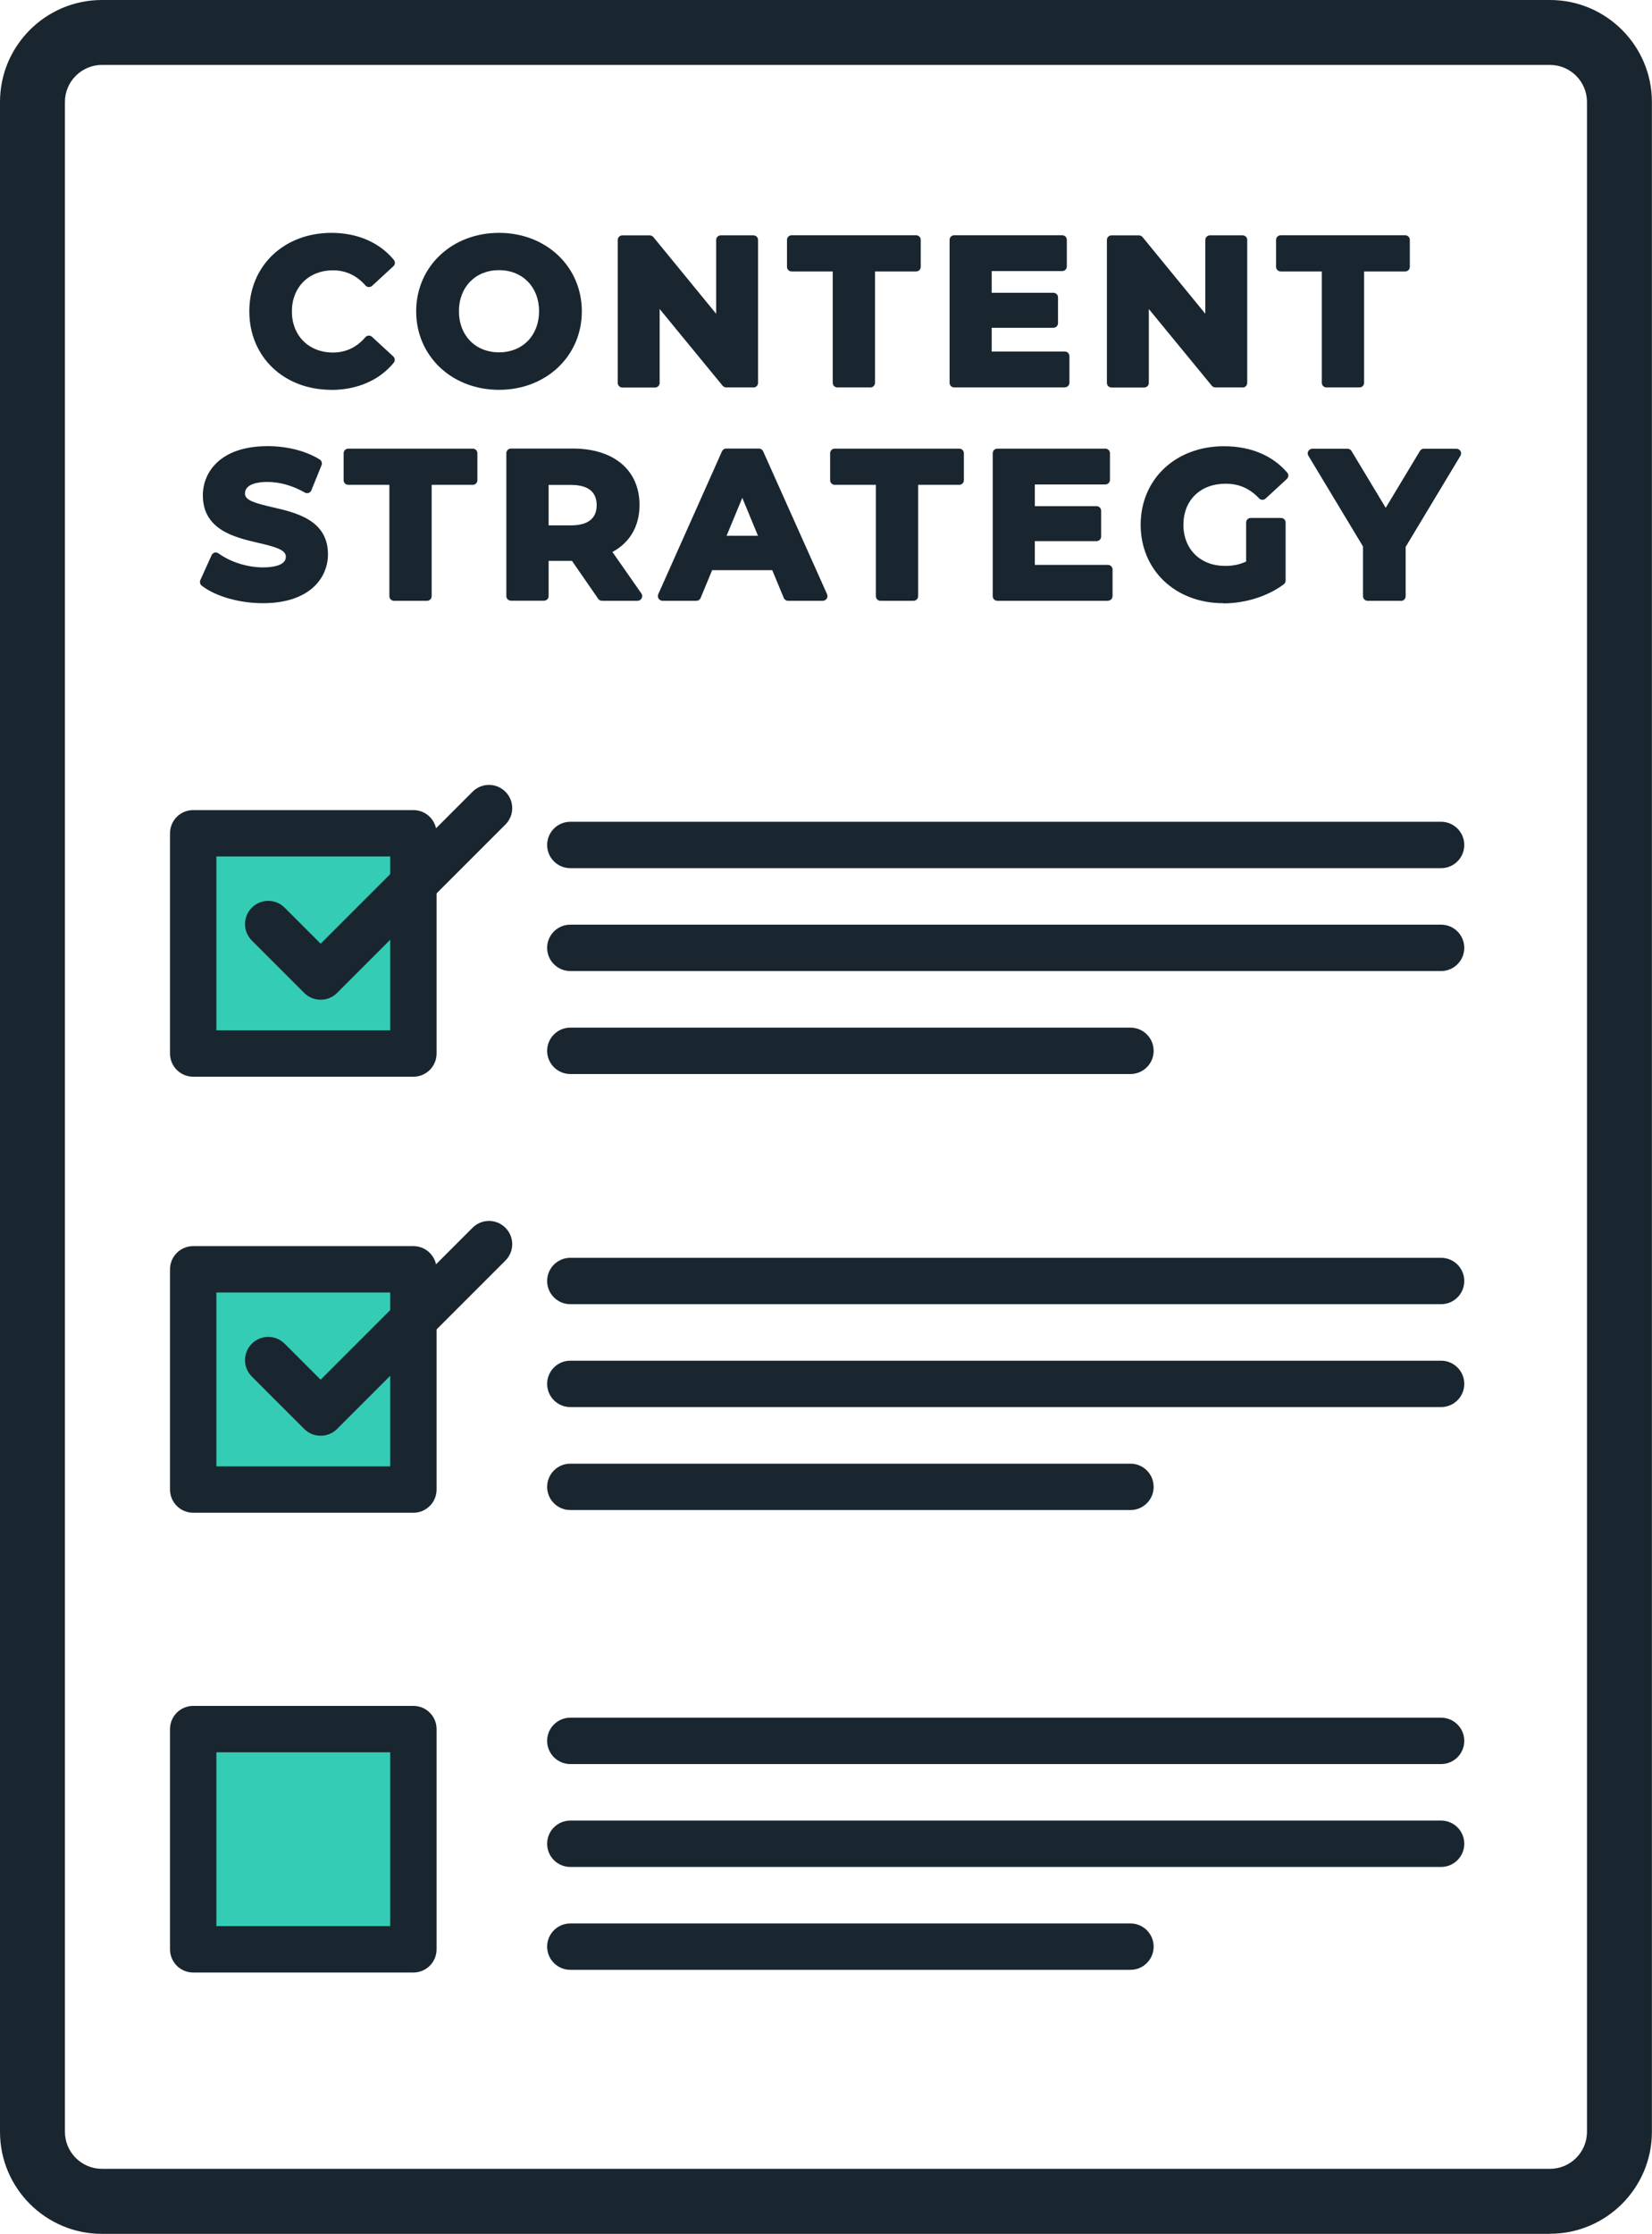
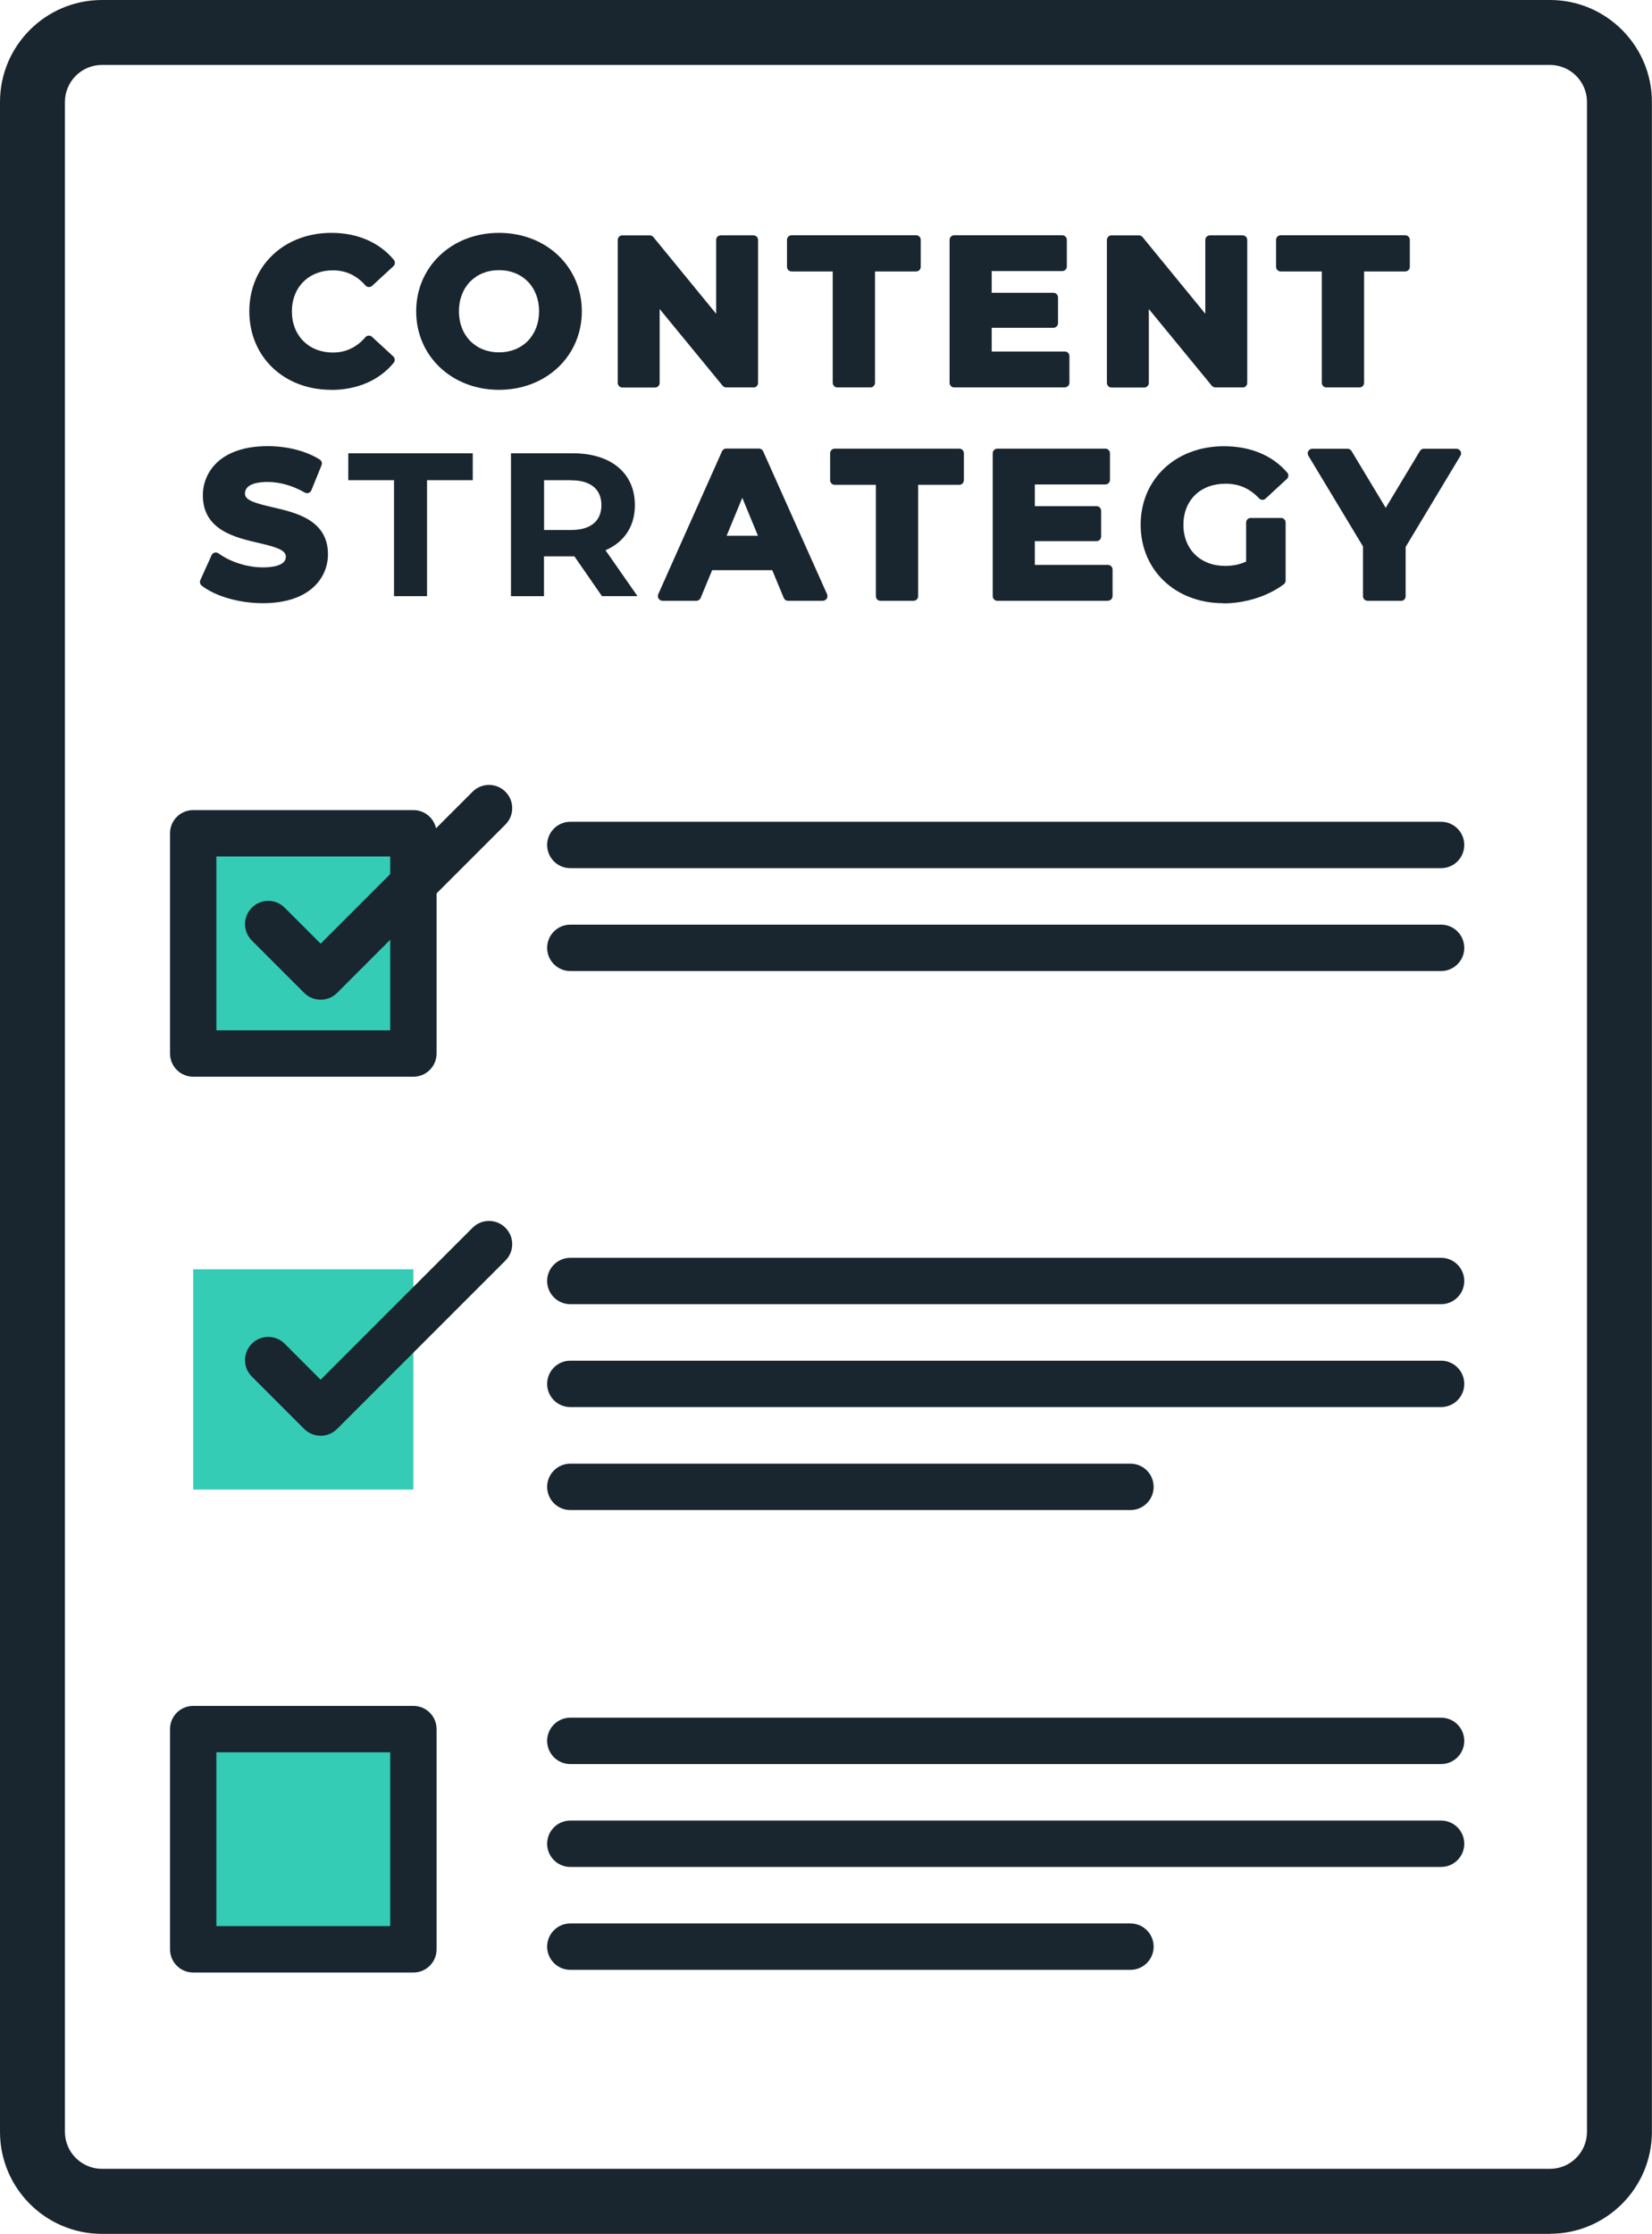
<svg xmlns="http://www.w3.org/2000/svg" id="Layer_2" viewBox="0 0 178.11 240.79">
  <defs>
    <style>.cls-1{fill:#34ccb5;}.cls-2{fill:#19262f;}</style>
  </defs>
  <g id="Layer_1-2">
    <path class="cls-2" d="m155.37,190.15H61.49c-1.38,0-2.5-1.12-2.5-2.5s1.12-2.5,2.5-2.5h93.88c1.38,0,2.5,1.12,2.5,2.5s-1.12,2.5-2.5,2.5Z" />
    <path class="cls-2" d="m155.37,201.24H61.49c-1.38,0-2.5-1.12-2.5-2.5s1.12-2.5,2.5-2.5h93.88c1.38,0,2.5,1.12,2.5,2.5s-1.12,2.5-2.5,2.5Z" />
    <path class="cls-2" d="m121.88,212.33h-60.39c-1.38,0-2.5-1.12-2.5-2.5s1.12-2.5,2.5-2.5h60.39c1.38,0,2.5,1.12,2.5,2.5s-1.12,2.5-2.5,2.5Z" />
    <rect class="cls-1" x="20.83" y="186.38" width="23.74" height="23.74" />
    <path class="cls-2" d="m44.57,212.62h-23.74c-1.38,0-2.5-1.12-2.5-2.5v-23.74c0-1.38,1.12-2.5,2.5-2.5h23.74c1.38,0,2.5,1.12,2.5,2.5v23.74c0,1.38-1.12,2.5-2.5,2.5Zm-21.24-5h18.74v-18.74h-18.74v18.74Z" />
    <path class="cls-2" d="m155.37,93.58H61.49c-1.38,0-2.5-1.12-2.5-2.5s1.12-2.5,2.5-2.5h93.88c1.38,0,2.5,1.12,2.5,2.5s-1.12,2.5-2.5,2.5Z" />
    <path class="cls-2" d="m155.37,104.67H61.49c-1.38,0-2.5-1.12-2.5-2.5s1.12-2.5,2.5-2.5h93.88c1.38,0,2.5,1.12,2.5,2.5s-1.12,2.5-2.5,2.5Z" />
-     <path class="cls-2" d="m121.88,115.77h-60.39c-1.38,0-2.5-1.12-2.5-2.5s1.12-2.5,2.5-2.5h60.39c1.38,0,2.5,1.12,2.5,2.5s-1.12,2.5-2.5,2.5Z" />
    <rect class="cls-1" x="20.83" y="89.82" width="23.74" height="23.74" />
    <path class="cls-2" d="m44.57,116.06h-23.74c-1.38,0-2.5-1.12-2.5-2.5v-23.74c0-1.38,1.12-2.5,2.5-2.5h23.74c1.38,0,2.5,1.12,2.5,2.5v23.74c0,1.38-1.12,2.5-2.5,2.5Zm-21.24-5h18.74v-18.74h-18.74v18.74Z" />
    <path class="cls-2" d="m155.37,140.58H61.49c-1.38,0-2.5-1.12-2.5-2.5s1.12-2.5,2.5-2.5h93.88c1.38,0,2.5,1.12,2.5,2.5s-1.12,2.5-2.5,2.5Z" />
    <path class="cls-2" d="m155.37,151.67H61.49c-1.38,0-2.5-1.12-2.5-2.5s1.12-2.5,2.5-2.5h93.88c1.38,0,2.5,1.12,2.5,2.5s-1.12,2.5-2.5,2.5Z" />
    <path class="cls-2" d="m121.88,162.77h-60.39c-1.38,0-2.5-1.12-2.5-2.5s1.12-2.5,2.5-2.5h60.39c1.38,0,2.5,1.12,2.5,2.5s-1.12,2.5-2.5,2.5Z" />
    <rect class="cls-1" x="20.83" y="136.82" width="23.74" height="23.74" />
-     <path class="cls-2" d="m44.57,163.06h-23.74c-1.38,0-2.5-1.12-2.5-2.5v-23.74c0-1.38,1.12-2.5,2.5-2.5h23.74c1.38,0,2.5,1.12,2.5,2.5v23.74c0,1.38-1.12,2.5-2.5,2.5Zm-21.24-5h18.74v-18.74h-18.74v18.74Z" />
    <path class="cls-2" d="m34.57,154.76c-.64,0-1.28-.24-1.77-.73l-5.65-5.65c-.98-.98-.98-2.56,0-3.54.98-.98,2.56-.98,3.54,0l3.88,3.88,16.38-16.38c.98-.98,2.56-.98,3.54,0,.98.98.98,2.56,0,3.54l-18.15,18.15c-.49.49-1.13.73-1.77.73Z" />
    <path class="cls-2" d="m34.57,107.76c-.64,0-1.28-.24-1.77-.73l-5.65-5.65c-.98-.98-.98-2.56,0-3.54.98-.98,2.56-.98,3.54,0l3.88,3.88,16.38-16.38c.98-.98,2.56-.98,3.54,0,.98.98.98,2.56,0,3.54l-18.15,18.15c-.49.49-1.13.73-1.77.73Z" />
    <path class="cls-2" d="m167.11,240.79H10.99c-6.06,0-10.99-4.93-10.99-10.99V10.99C0,4.93,4.93,0,10.99,0h156.12c6.06,0,10.99,4.93,10.99,10.99v218.8c0,6.06-4.93,10.99-10.99,10.99ZM10.99,7c-2.2,0-3.99,1.79-3.99,3.99v218.8c0,2.2,1.79,3.99,3.99,3.99h156.12c2.2,0,3.99-1.79,3.99-3.99V10.99c0-2.2-1.79-3.99-3.99-3.99H10.99Z" />
    <path class="cls-2" d="m27.38,33.55c0-4.64,3.56-7.96,8.36-7.96,2.66,0,4.88.97,6.34,2.73l-2.29,2.11c-1.03-1.19-2.33-1.8-3.87-1.8-2.88,0-4.93,2.02-4.93,4.93s2.05,4.93,4.93,4.93c1.54,0,2.84-.62,3.87-1.83l2.29,2.11c-1.45,1.78-3.67,2.75-6.36,2.75-4.77,0-8.34-3.32-8.34-7.96Z" />
    <path class="cls-2" d="m35.72,42.02c-5.12,0-8.84-3.56-8.84-8.46s3.73-8.46,8.86-8.46c2.79,0,5.17,1.03,6.72,2.91.17.21.15.51-.05.69l-2.29,2.11c-.1.09-.24.14-.37.13-.13,0-.26-.07-.35-.17-.94-1.08-2.12-1.63-3.5-1.63-2.61,0-4.43,1.82-4.43,4.43s1.82,4.43,4.43,4.43c1.38,0,2.56-.56,3.49-1.65.09-.1.21-.17.35-.17.14-.02.27.04.37.13l2.29,2.11c.19.18.22.48.05.68-1.54,1.89-3.94,2.93-6.75,2.93Zm.02-15.93c-4.56,0-7.86,3.14-7.86,7.46s3.3,7.46,7.84,7.46c2.35,0,4.3-.76,5.66-2.21l-1.56-1.44c-1.07,1.08-2.38,1.62-3.9,1.62-3.15,0-5.43-2.28-5.43-5.43s2.28-5.43,5.43-5.43c1.51,0,2.82.54,3.9,1.6l1.56-1.44c-1.36-1.42-3.34-2.19-5.64-2.19Z" />
    <path class="cls-2" d="m45.37,33.55c0-4.58,3.56-7.96,8.43-7.96s8.43,3.37,8.43,7.96-3.59,7.96-8.43,7.96-8.43-3.39-8.43-7.96Zm13.25,0c0-2.93-2.07-4.93-4.82-4.93s-4.82,2-4.82,4.93,2.07,4.93,4.82,4.93,4.82-2,4.82-4.93Z" />
    <path class="cls-2" d="m53.8,42.02c-5.09,0-8.93-3.64-8.93-8.46s3.84-8.46,8.93-8.46,8.93,3.64,8.93,8.46-3.84,8.46-8.93,8.46Zm0-15.93c-4.59,0-7.93,3.14-7.93,7.46s3.33,7.46,7.93,7.46,7.93-3.14,7.93-7.46-3.33-7.46-7.93-7.46Zm0,12.89c-3.08,0-5.32-2.28-5.32-5.43s2.24-5.43,5.32-5.43,5.32,2.28,5.32,5.43-2.24,5.43-5.32,5.43Zm0-9.86c-2.54,0-4.32,1.82-4.32,4.43s1.78,4.43,4.32,4.43,4.32-1.82,4.32-4.43-1.78-4.43-4.32-4.43Z" />
    <path class="cls-2" d="m81.23,25.85v15.4h-2.93l-7.68-9.35v9.35h-3.52v-15.4h2.95l7.66,9.35v-9.35h3.52Z" />
    <path class="cls-2" d="m81.23,41.76h-2.93c-.15,0-.29-.07-.39-.18l-6.79-8.27v7.96c0,.28-.22.5-.5.5h-3.52c-.28,0-.5-.22-.5-.5v-15.4c0-.28.22-.5.5-.5h2.95c.15,0,.29.07.39.18l6.77,8.27v-7.95c0-.28.22-.5.5-.5h3.52c.28,0,.5.22.5.5v15.4c0,.28-.22.5-.5.5Zm-2.69-1h2.19v-14.4h-2.52v8.85c0,.21-.13.4-.33.47-.2.07-.42,0-.55-.15l-7.51-9.17h-2.21v14.4h2.52v-8.85c0-.21.13-.4.33-.47.2-.07.42-.01.55.15l7.53,9.17Z" />
    <path class="cls-2" d="m90.27,28.76h-4.93v-2.9h13.42v2.9h-4.93v12.5h-3.56v-12.5Z" />
    <path class="cls-2" d="m93.84,41.76h-3.56c-.28,0-.5-.22-.5-.5v-12h-4.43c-.28,0-.5-.22-.5-.5v-2.9c0-.28.22-.5.5-.5h13.42c.28,0,.5.22.5.5v2.9c0,.28-.22.5-.5.5h-4.43v12c0,.28-.22.5-.5.5Zm-3.06-1h2.56v-12c0-.28.22-.5.5-.5h4.43v-1.9h-12.42v1.9h4.43c.28,0,.5.22.5.5v12Z" />
    <path class="cls-2" d="m114.81,38.4v2.86h-11.93v-15.4h11.64v2.86h-8.1v3.34h7.15v2.77h-7.15v3.56h8.38Z" />
    <path class="cls-2" d="m114.81,41.76h-11.93c-.28,0-.5-.22-.5-.5v-15.4c0-.28.22-.5.5-.5h11.64c.28,0,.5.22.5.5v2.86c0,.28-.22.5-.5.5h-7.6v2.34h6.65c.28,0,.5.22.5.5v2.77c0,.28-.22.5-.5.5h-6.65v2.56h7.88c.28,0,.5.22.5.5v2.86c0,.28-.22.5-.5.5Zm-11.43-1h10.93v-1.86h-7.88c-.28,0-.5-.22-.5-.5v-3.56c0-.28.22-.5.5-.5h6.65v-1.77h-6.65c-.28,0-.5-.22-.5-.5v-3.34c0-.28.22-.5.5-.5h7.6v-1.86h-10.64v14.4Z" />
    <path class="cls-2" d="m133.97,25.85v15.4h-2.93l-7.68-9.35v9.35h-3.52v-15.4h2.95l7.66,9.35v-9.35h3.52Z" />
    <path class="cls-2" d="m133.97,41.76h-2.93c-.15,0-.29-.07-.39-.18l-6.79-8.27v7.96c0,.28-.22.5-.5.5h-3.52c-.28,0-.5-.22-.5-.5v-15.4c0-.28.22-.5.5-.5h2.95c.15,0,.29.07.39.18l6.77,8.27v-7.95c0-.28.22-.5.5-.5h3.52c.28,0,.5.22.5.5v15.4c0,.28-.22.5-.5.5Zm-2.69-1h2.19v-14.4h-2.52v8.85c0,.21-.13.4-.33.47-.2.07-.42,0-.55-.15l-7.51-9.17h-2.21v14.4h2.52v-8.85c0-.21.13-.4.33-.47.2-.07.42-.01.55.15l7.53,9.17Z" />
    <path class="cls-2" d="m143.01,28.76h-4.93v-2.9h13.42v2.9h-4.93v12.5h-3.56v-12.5Z" />
    <path class="cls-2" d="m146.57,41.76h-3.56c-.28,0-.5-.22-.5-.5v-12h-4.43c-.28,0-.5-.22-.5-.5v-2.9c0-.28.22-.5.5-.5h13.42c.28,0,.5.22.5.5v2.9c0,.28-.22.5-.5.5h-4.43v12c0,.28-.22.5-.5.5Zm-3.06-1h2.56v-12c0-.28.22-.5.5-.5h4.43v-1.9h-12.42v1.9h4.43c.28,0,.5.22.5.5v12Z" />
    <path class="cls-2" d="m22.06,62.74l1.21-2.68c1.3.95,3.23,1.61,5.08,1.61,2.11,0,2.97-.7,2.97-1.65,0-2.88-8.96-.9-8.96-6.62,0-2.62,2.11-4.8,6.49-4.8,1.94,0,3.92.46,5.35,1.36l-1.1,2.71c-1.43-.81-2.91-1.21-4.27-1.21-2.11,0-2.93.79-2.93,1.76,0,2.84,8.96.88,8.96,6.54,0,2.57-2.13,4.77-6.54,4.77-2.44,0-4.91-.73-6.27-1.78Z" />
    <path class="cls-2" d="m28.33,65.02c-2.52,0-5.1-.74-6.58-1.89-.18-.14-.24-.39-.15-.6l1.21-2.68c.06-.14.18-.24.33-.28.14-.04.3,0,.42.08,1.28.93,3.11,1.51,4.79,1.51.92,0,2.47-.15,2.47-1.15,0-.75-1.12-1.06-2.96-1.49-2.53-.59-5.99-1.39-5.99-5.13,0-2.44,1.83-5.3,6.99-5.3,2.12,0,4.16.53,5.61,1.44.2.13.29.39.2.61l-1.1,2.71c-.05.13-.16.24-.3.28-.14.05-.29.03-.41-.04-1.31-.75-2.71-1.14-4.02-1.14-.91,0-2.43.16-2.43,1.26,0,.73,1.12,1.03,2.95,1.46,2.53.58,6,1.37,6,5.08,0,2.43-1.84,5.27-7.04,5.27Zm-5.65-2.45c1.35.88,3.55,1.45,5.65,1.45,3.67,0,6.04-1.68,6.04-4.27s-2.17-3.41-5.22-4.11c-1.92-.44-3.73-.85-3.73-2.43,0-.68.33-2.26,3.43-2.26,1.32,0,2.7.35,4.01,1.01l.73-1.79c-1.27-.69-2.96-1.08-4.72-1.08-3.7,0-5.99,1.65-5.99,4.3,0,2.95,2.65,3.57,5.22,4.16,1.92.45,3.74.87,3.74,2.46,0,.65-.34,2.15-3.47,2.15-1.67,0-3.48-.51-4.87-1.36l-.8,1.77Z" />
    <path class="cls-2" d="m42.48,51.76h-4.93v-2.9h13.42v2.9h-4.93v12.5h-3.56v-12.5Z" />
-     <path class="cls-2" d="m46.04,64.76h-3.56c-.28,0-.5-.22-.5-.5v-12h-4.43c-.28,0-.5-.22-.5-.5v-2.9c0-.28.22-.5.5-.5h13.42c.28,0,.5.22.5.5v2.9c0,.28-.22.5-.5.5h-4.43v12c0,.28-.22.5-.5.5Zm-3.06-1h2.56v-12c0-.28.22-.5.5-.5h4.43v-1.9h-12.42v1.9h4.43c.28,0,.5.22.5.5v12Z" />
    <path class="cls-2" d="m64.9,64.26l-2.97-4.29h-3.28v4.29h-3.56v-15.4h6.67c4.11,0,6.69,2.13,6.69,5.59,0,2.31-1.17,4-3.17,4.86l3.45,4.95h-3.83Zm-3.34-12.5h-2.9v5.37h2.9c2.18,0,3.28-1.01,3.28-2.68s-1.1-2.68-3.28-2.68Z" />
-     <path class="cls-2" d="m68.73,64.76h-3.83c-.16,0-.32-.08-.41-.22l-2.82-4.08h-2.52v3.79c0,.28-.22.5-.5.5h-3.56c-.28,0-.5-.22-.5-.5v-15.4c0-.28.22-.5.5-.5h6.67c4.43,0,7.19,2.33,7.19,6.09,0,2.26-1.03,4.04-2.92,5.06l3.12,4.47c.11.15.12.35.03.52-.09.17-.26.27-.44.27Zm-3.57-1h2.61l-2.91-4.17c-.09-.12-.11-.28-.07-.42.04-.14.15-.26.28-.32,1.87-.8,2.87-2.33,2.87-4.4,0-3.19-2.31-5.09-6.19-5.09h-6.17v14.4h2.56v-3.79c0-.28.22-.5.5-.5h3.28c.16,0,.32.08.41.22l2.82,4.08Zm-3.61-6.13h-2.9c-.28,0-.5-.22-.5-.5v-5.37c0-.28.22-.5.5-.5h2.9c2.4,0,3.78,1.16,3.78,3.18s-1.38,3.18-3.78,3.18Zm-2.4-1h2.4c1.84,0,2.78-.74,2.78-2.18s-.93-2.18-2.78-2.18h-2.4v4.37Z" />
    <path class="cls-2" d="m83.6,60.96h-7.15l-1.36,3.3h-3.65l6.87-15.4h3.52l6.89,15.4h-3.74l-1.36-3.3Zm-1.12-2.71l-2.44-5.9-2.44,5.9h4.88Z" />
    <path class="cls-2" d="m88.7,64.76h-3.74c-.2,0-.38-.12-.46-.31l-1.24-2.99h-6.48l-1.24,2.99c-.08.19-.26.31-.46.31h-3.65c-.17,0-.33-.09-.42-.23-.09-.14-.11-.32-.04-.48l6.87-15.4c.08-.18.26-.3.46-.3h3.52c.2,0,.38.12.46.3l6.89,15.4c.07.15.06.33-.04.48-.09.14-.25.23-.42.23Zm-3.41-1h2.63l-6.44-14.4h-2.87l-6.42,14.4h2.55l1.24-2.99c.08-.19.26-.31.46-.31h7.15c.2,0,.38.12.46.31l1.24,2.99Zm-2.82-5.01h-4.88c-.17,0-.32-.08-.42-.22-.09-.14-.11-.31-.05-.47l2.44-5.9c.15-.37.77-.37.92,0l2.44,5.9c.06.15.05.33-.05.47-.09.14-.25.22-.42.22Zm-4.14-1h3.39l-1.69-4.09-1.69,4.09Z" />
    <path class="cls-2" d="m94.93,51.76h-4.93v-2.9h13.42v2.9h-4.93v12.5h-3.56v-12.5Z" />
    <path class="cls-2" d="m98.49,64.76h-3.56c-.28,0-.5-.22-.5-.5v-12h-4.43c-.28,0-.5-.22-.5-.5v-2.9c0-.28.22-.5.5-.5h13.42c.28,0,.5.22.5.5v2.9c0,.28-.22.5-.5.5h-4.43v12c0,.28-.22.5-.5.5Zm-3.06-1h2.56v-12c0-.28.22-.5.5-.5h4.43v-1.9h-12.42v1.9h4.43c.28,0,.5.22.5.5v12Z" />
    <path class="cls-2" d="m119.46,61.4v2.86h-11.93v-15.4h11.64v2.86h-8.1v3.34h7.15v2.77h-7.15v3.56h8.38Z" />
    <path class="cls-2" d="m119.46,64.76h-11.93c-.28,0-.5-.22-.5-.5v-15.4c0-.28.22-.5.5-.5h11.64c.28,0,.5.22.5.5v2.86c0,.28-.22.5-.5.5h-7.6v2.34h6.65c.28,0,.5.22.5.5v2.77c0,.28-.22.5-.5.5h-6.65v2.56h7.88c.28,0,.5.22.5.5v2.86c0,.28-.22.5-.5.5Zm-11.43-1h10.93v-1.86h-7.88c-.28,0-.5-.22-.5-.5v-3.56c0-.28.22-.5.5-.5h6.65v-1.77h-6.65c-.28,0-.5-.22-.5-.5v-3.34c0-.28.22-.5.5-.5h7.6v-1.86h-10.64v14.4Z" />
    <path class="cls-2" d="m134.86,56.31h3.26v6.25c-1.69,1.28-4.03,1.96-6.23,1.96-4.84,0-8.41-3.32-8.41-7.96s3.56-7.96,8.47-7.96c2.71,0,4.95.92,6.45,2.66l-2.29,2.11c-1.12-1.19-2.42-1.74-3.98-1.74-2.99,0-5.04,2-5.04,4.93s2.05,4.93,4.99,4.93c.97,0,1.87-.18,2.77-.66v-4.51Z" />
    <path class="cls-2" d="m131.89,65.02c-5.16,0-8.91-3.56-8.91-8.46s3.77-8.46,8.97-8.46c2.87,0,5.23.98,6.83,2.84.18.2.16.51-.04.69l-2.29,2.11c-.2.19-.51.18-.7-.02-1.02-1.08-2.17-1.58-3.62-1.58-2.71,0-4.54,1.78-4.54,4.43s1.85,4.43,4.49,4.43c.86,0,1.59-.15,2.27-.47v-4.2c0-.28.22-.5.5-.5h3.26c.28,0,.5.22.5.5v6.25c0,.16-.07.3-.2.4-1.71,1.29-4.15,2.06-6.53,2.06Zm.07-15.93c-4.62,0-7.97,3.14-7.97,7.46s3.32,7.46,7.91,7.46c2.08,0,4.19-.64,5.73-1.71v-5.49h-2.26v4.01c0,.18-.1.35-.26.44-.91.49-1.87.72-3.01.72-3.23,0-5.49-2.23-5.49-5.43s2.28-5.43,5.54-5.43c1.56,0,2.87.51,4,1.55l1.57-1.45c-1.39-1.4-3.37-2.13-5.74-2.13Zm2.9,11.73h0,0Z" />
    <path class="cls-2" d="m151.01,58.8v5.46h-3.56v-5.5l-5.96-9.9h3.78l4.11,6.84,4.12-6.84h3.5l-5.98,9.95Z" />
    <path class="cls-2" d="m151.01,64.76h-3.56c-.28,0-.5-.22-.5-.5v-5.36l-5.89-9.78c-.09-.15-.1-.35,0-.5.09-.16.25-.25.44-.25h3.78c.18,0,.34.09.43.24l3.69,6.13,3.69-6.13c.09-.15.25-.24.43-.24h3.5c.18,0,.35.1.44.25.09.16.09.35,0,.5l-5.91,9.83v5.32c0,.28-.22.5-.5.5Zm-3.06-1h2.56v-4.96c0-.09.02-.18.07-.26l5.53-9.19h-2.33l-3.97,6.6c-.09.15-.25.24-.43.24h0c-.18,0-.34-.09-.43-.24l-3.97-6.6h-2.62l5.51,9.14c.05.08.07.17.07.26v5Z" />
  </g>
</svg>